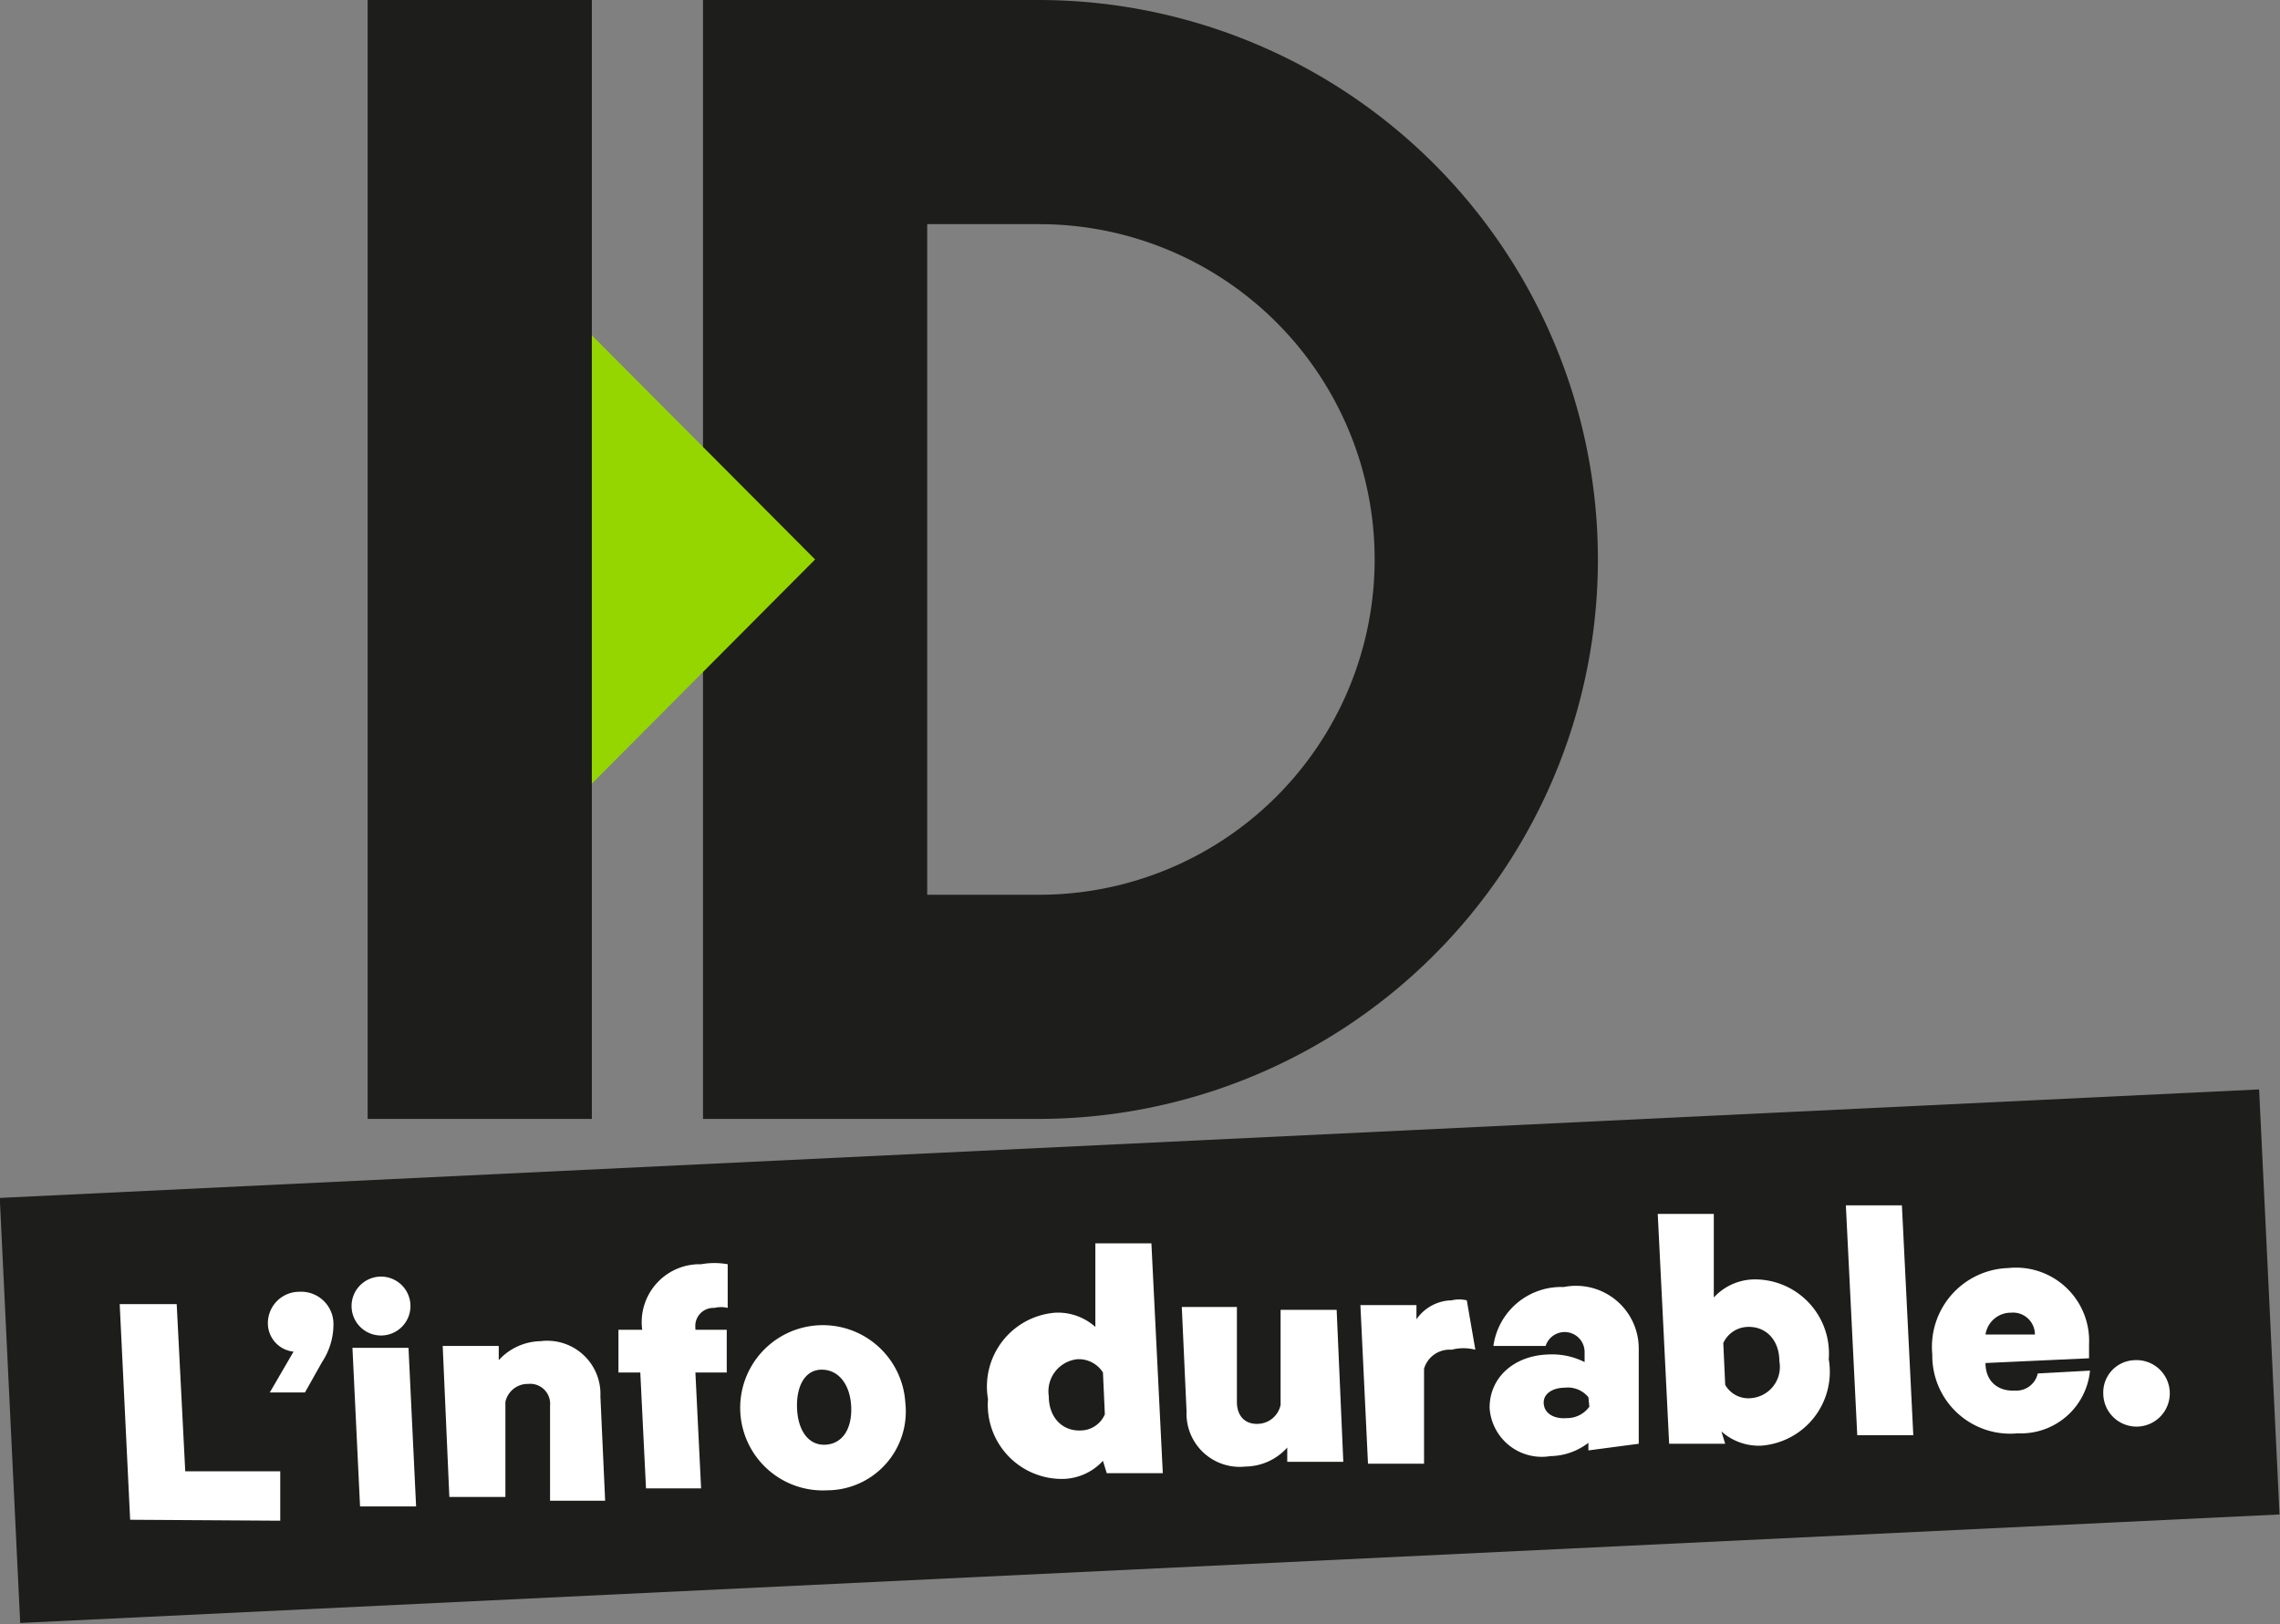
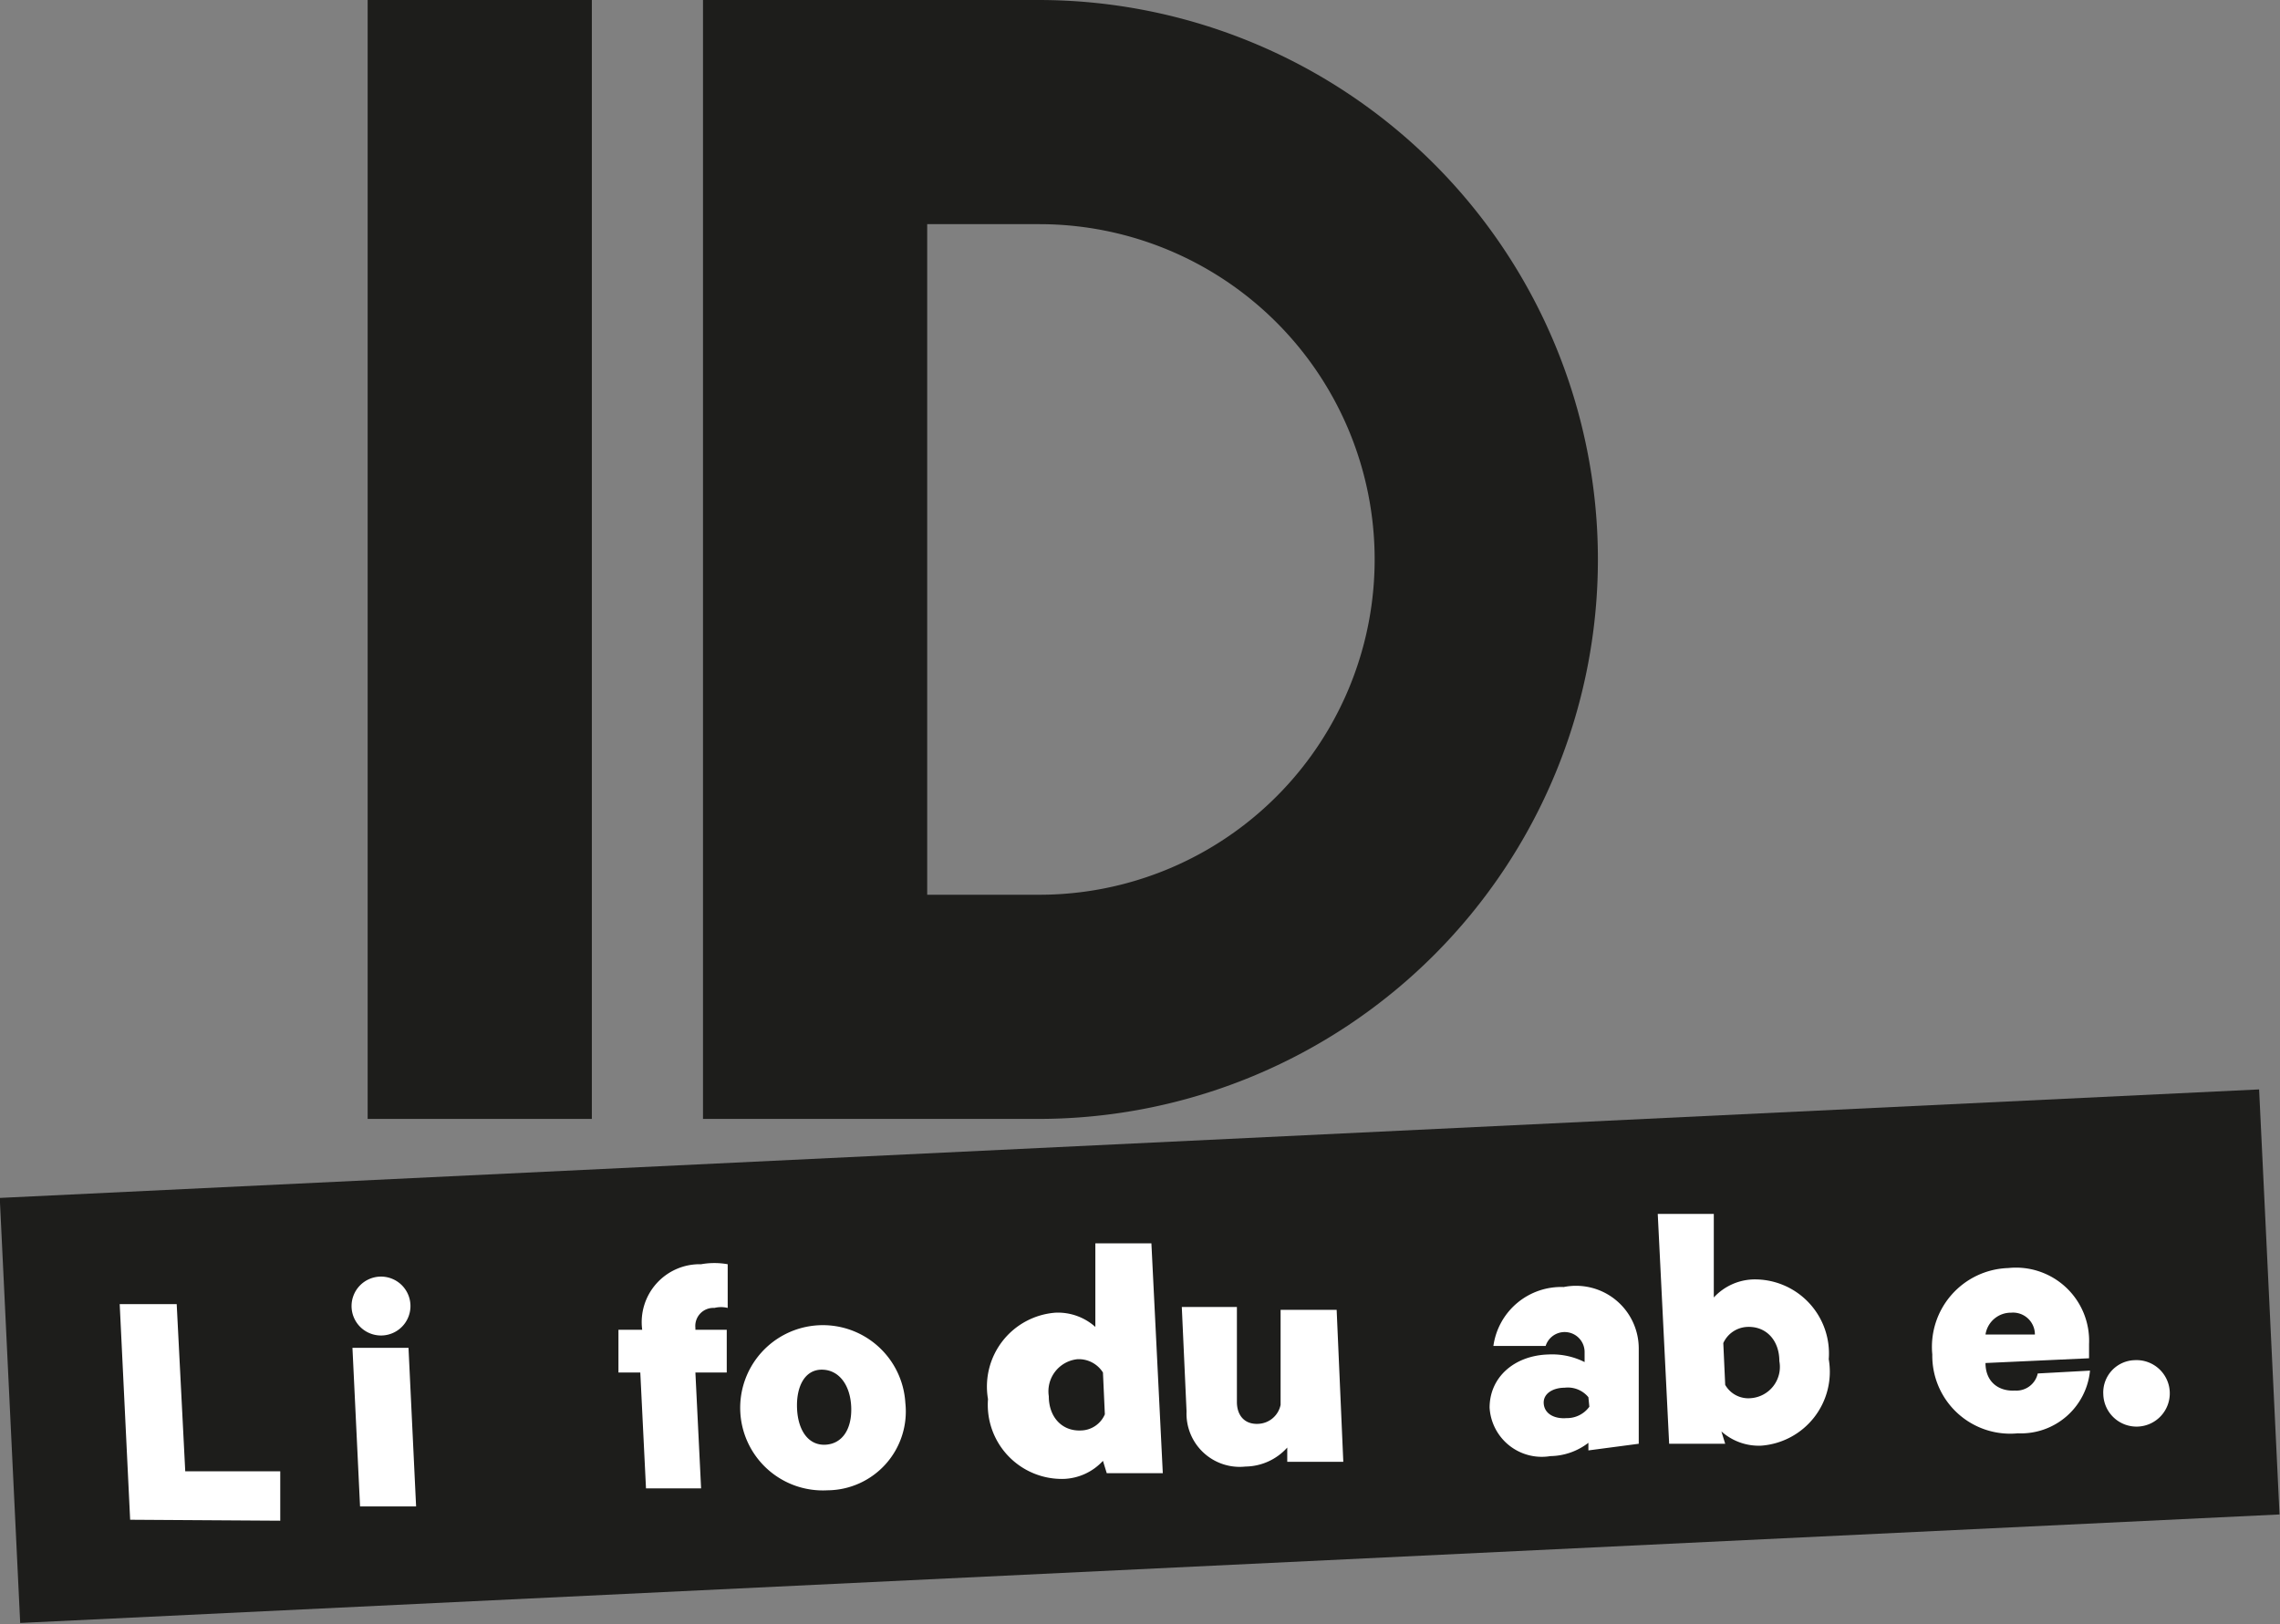
<svg xmlns="http://www.w3.org/2000/svg" id="Calque_1" data-name="Calque 1" viewBox="0 0 24 17.1">
  <rect x="0" y="0" width="24" height="17.1" fill="#808080" stroke="none" />
  <defs>
    <style>
      .cls-1 {
        fill: #1d1d1b;
      }

      .cls-2 {
        fill: #95d600;
      }

      .cls-3 {
        fill: #fff;
      }
    </style>
  </defs>
  <rect class="cls-1" x="3.87" width="2.36" height="11.78" />
  <path class="cls-1" d="M14.47,5.89a3.53,3.53,0,0,1-3.53,3.53H9.76V2.36h1.18a3.53,3.53,0,0,1,3.53,3.53m2.35,0A5.89,5.89,0,0,0,10.94,0H7.4V11.78h3.53a5.89,5.89,0,0,0,5.89-5.89" />
-   <polygon class="cls-2" points="6.23 3.53 6.23 8.25 8.58 5.89 6.23 3.53" />
  <g>
    <rect id="cadre" class="cls-1" x="0.09" y="12.04" width="23.81" height="4.48" transform="translate(-0.67 0.59) rotate(-2.75)" />
    <g>
      <path class="cls-3" d="M1.26,13.73l.6,0,.09,1.76,1,0,0,.52L1.37,16Z" />
-       <path class="cls-3" d="M3.09,14.23a.3.3,0,0,1-.27-.29.33.33,0,0,1,.33-.34.34.34,0,0,1,.36.35.72.72,0,0,1-.12.39l-.18.32-.37,0Z" />
      <path class="cls-3" d="M4,14.06a.31.31,0,1,1,.32-.33A.31.31,0,0,1,4,14.06Zm.38,1.8-.59,0-.08-1.67.59,0Z" />
-       <path class="cls-3" d="M4.66,14.17l.59,0v.15a.61.61,0,0,1,.44-.2.56.56,0,0,1,.63.58l.05,1.1-.58,0,0-1a.21.21,0,0,0-.23-.23.24.24,0,0,0-.24.19l0,1-.59,0Z" />
      <path class="cls-3" d="M7.66,13.77a.29.29,0,0,0-.14,0,.19.19,0,0,0-.2.21V14l.33,0,0,.45-.33,0,.06,1.22-.58,0-.06-1.22H6.51l0-.45h.25V14a.61.61,0,0,1,.62-.69.79.79,0,0,1,.28,0Z" />
      <path class="cls-3" d="M8.71,15.69a.87.87,0,1,1,.82-.92A.83.83,0,0,1,8.71,15.69Zm-.06-1.27c-.18,0-.27.18-.26.41s.12.39.3.38.28-.17.27-.4S8.83,14.42,8.65,14.42Z" />
      <path class="cls-3" d="M11.61,15.38a.59.59,0,0,1-.41.19.78.78,0,0,1-.8-.84.78.78,0,0,1,.71-.91.59.59,0,0,1,.42.15l0-.88.59,0,.12,2.42-.59,0Zm0-.93a.3.3,0,0,0-.27-.14.34.34,0,0,0-.3.39c0,.22.14.37.34.36a.28.28,0,0,0,.25-.17Z" />
      <path class="cls-3" d="M14.14,15.39l-.59,0v-.15a.6.6,0,0,1-.44.2.56.56,0,0,1-.62-.58l-.05-1.1.58,0,0,1c0,.14.08.24.23.23a.25.25,0,0,0,.23-.2l0-1,.59,0Z" />
-       <path class="cls-3" d="M15.53,14.21a.5.5,0,0,0-.25,0,.28.28,0,0,0-.29.2l0,1-.59,0-.08-1.67.59,0v.15a.46.46,0,0,1,.37-.2.35.35,0,0,1,.16,0Z" />
      <path class="cls-3" d="M16.72,15.27v-.08a.67.67,0,0,1-.4.14.55.55,0,0,1-.64-.51c0-.32.26-.55.62-.56a.76.76,0,0,1,.38.08v-.11a.21.21,0,0,0-.41-.06l-.55,0a.72.72,0,0,1,.74-.62.66.66,0,0,1,.79.65l0,1Zm0-.56a.28.28,0,0,0-.25-.1c-.12,0-.23.06-.22.17s.12.16.24.15a.29.29,0,0,0,.24-.12Z" />
      <path class="cls-3" d="M18.16,15.2l-.59,0-.12-2.42.59,0,0,.88a.59.59,0,0,1,.41-.19.78.78,0,0,1,.8.84.78.78,0,0,1-.71.91.59.59,0,0,1-.42-.15Zm0-.62a.28.28,0,0,0,.27.14.33.33,0,0,0,.3-.39c0-.22-.14-.37-.34-.36a.29.29,0,0,0-.25.17Z" />
-       <path class="cls-3" d="M20.14,15.11l-.59,0-.12-2.42.59,0Z" />
      <path class="cls-3" d="M22,14.43a.73.73,0,0,1-.76.66.82.82,0,0,1-.9-.83.83.83,0,0,1,.8-.91.77.77,0,0,1,.85.8v.15l-1.09.05c0,.2.14.3.31.29a.23.23,0,0,0,.24-.18Zm-1.09-.38.51,0a.23.23,0,0,0-.25-.23A.27.27,0,0,0,20.9,14.05Z" />
      <path class="cls-3" d="M22.47,14.32a.35.35,0,1,1-.33.36A.34.34,0,0,1,22.47,14.32Z" />
    </g>
  </g>
</svg>